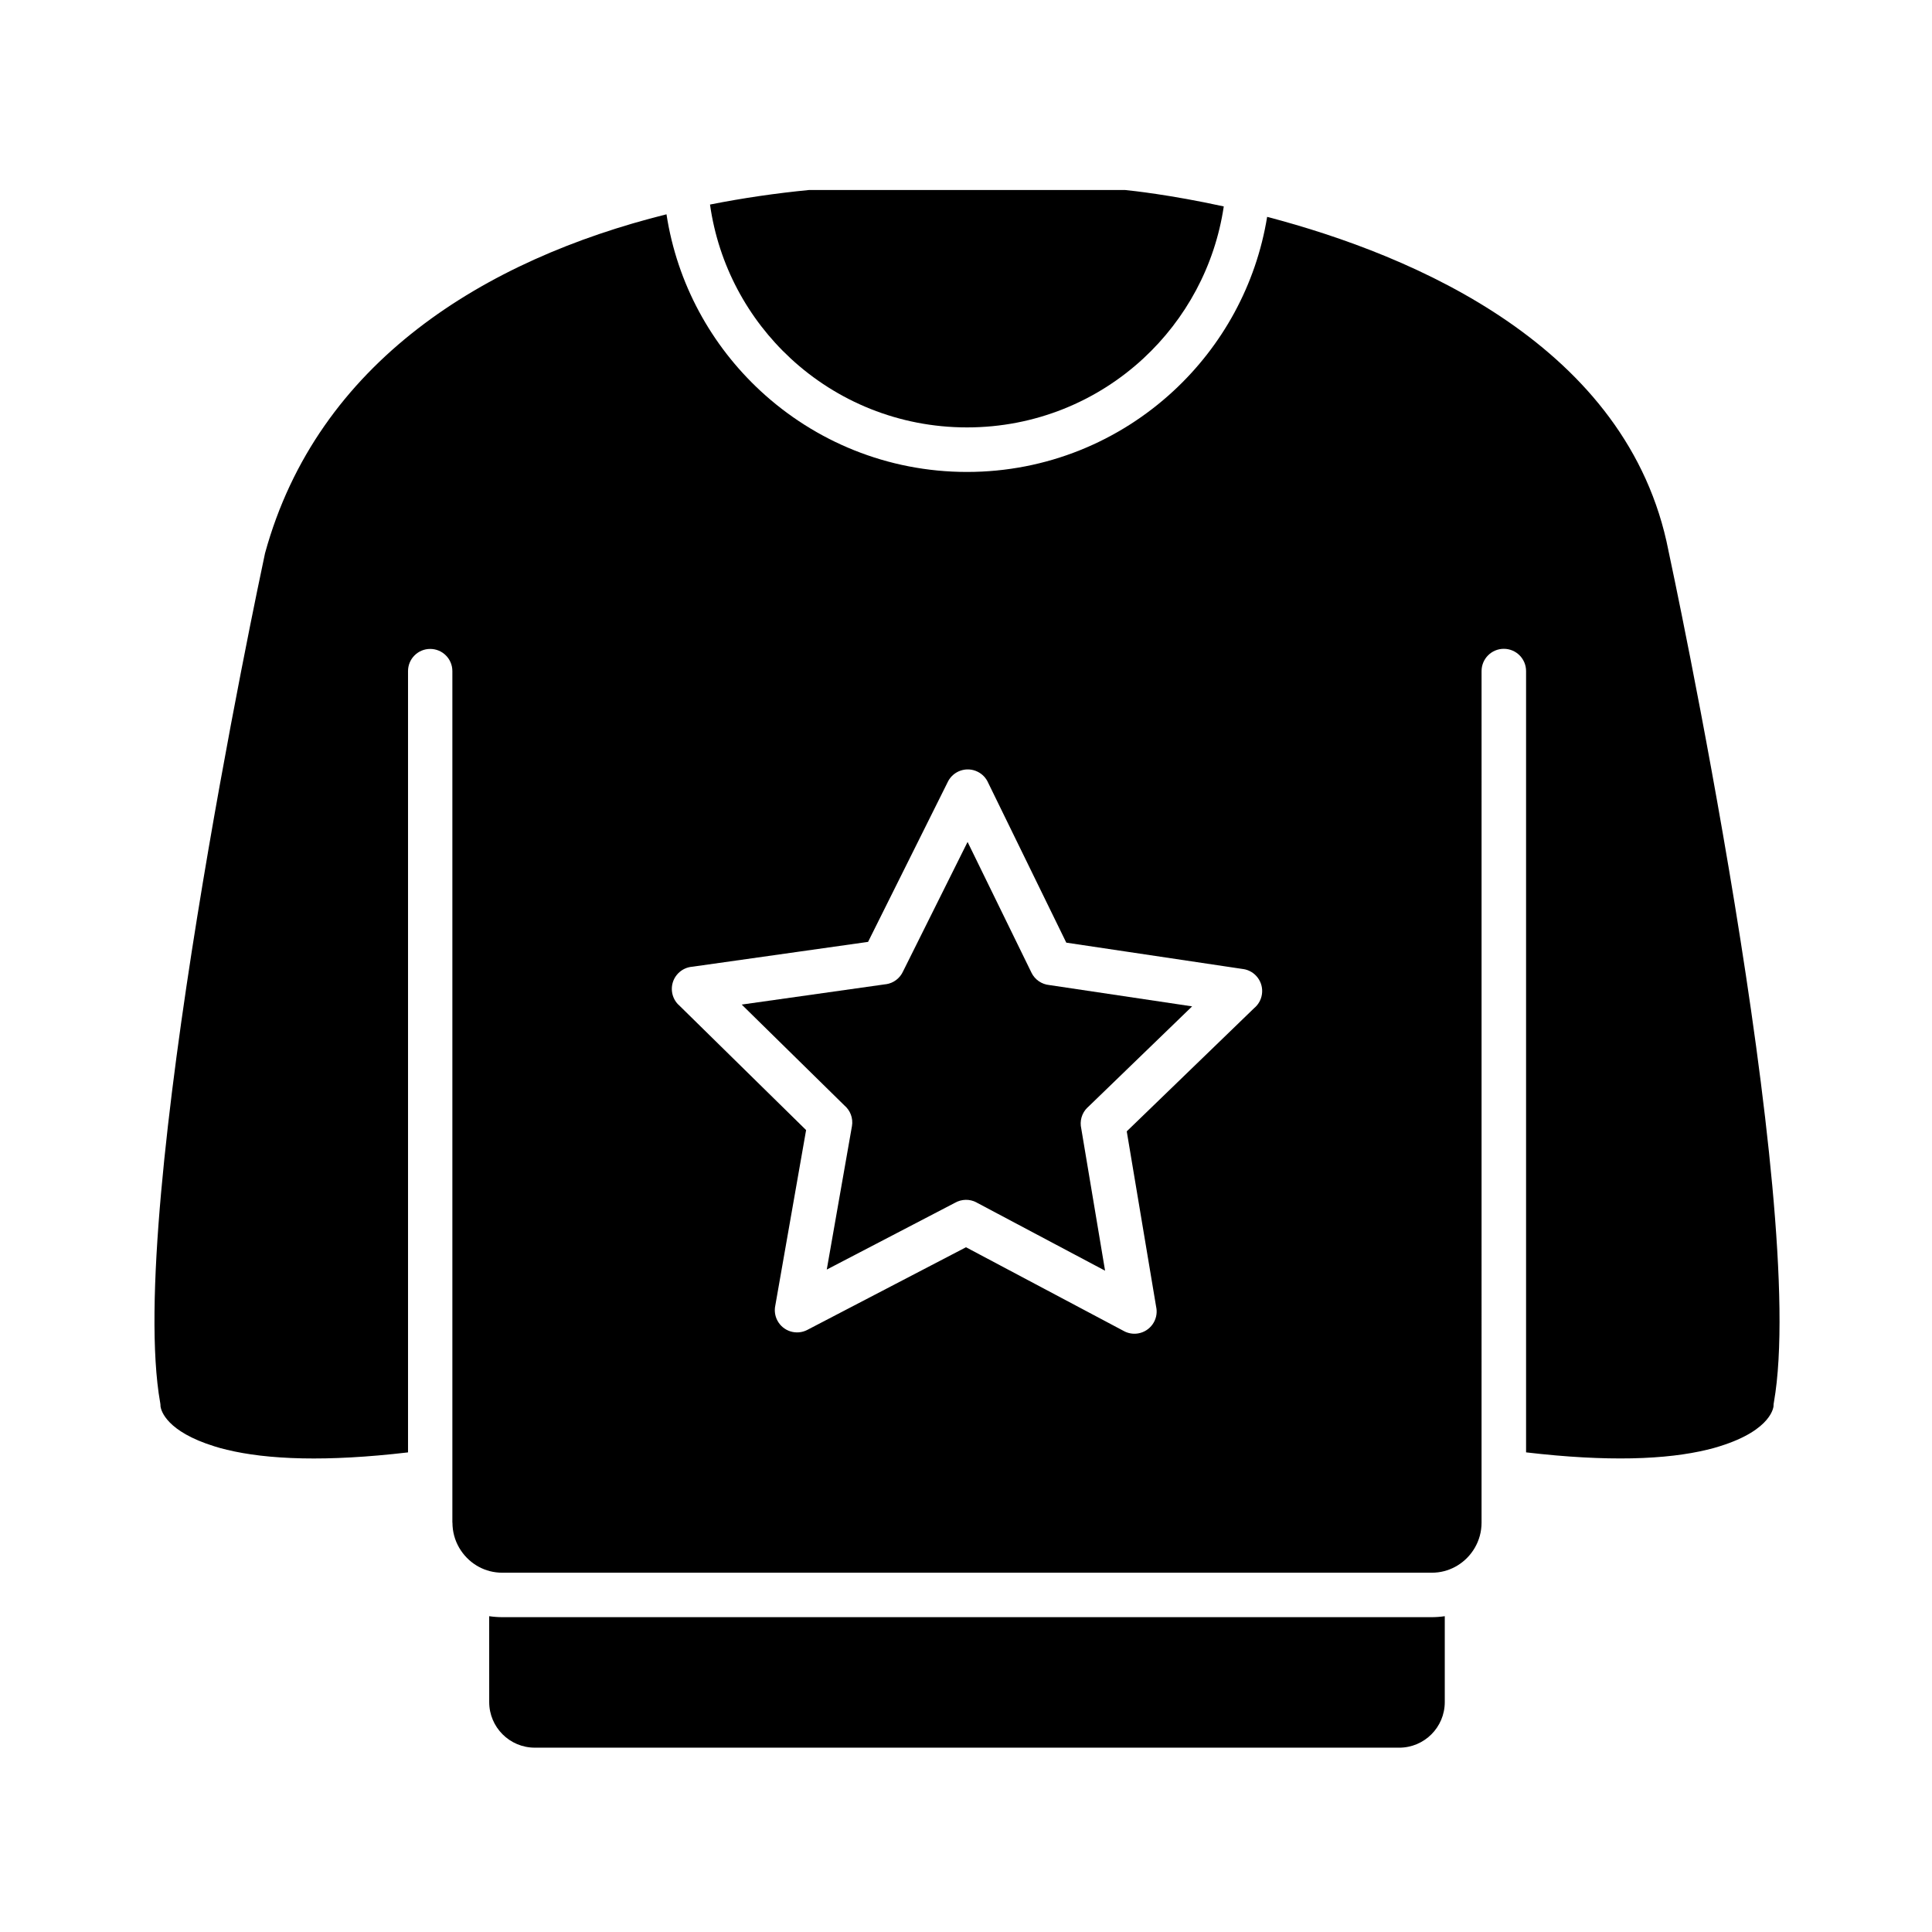
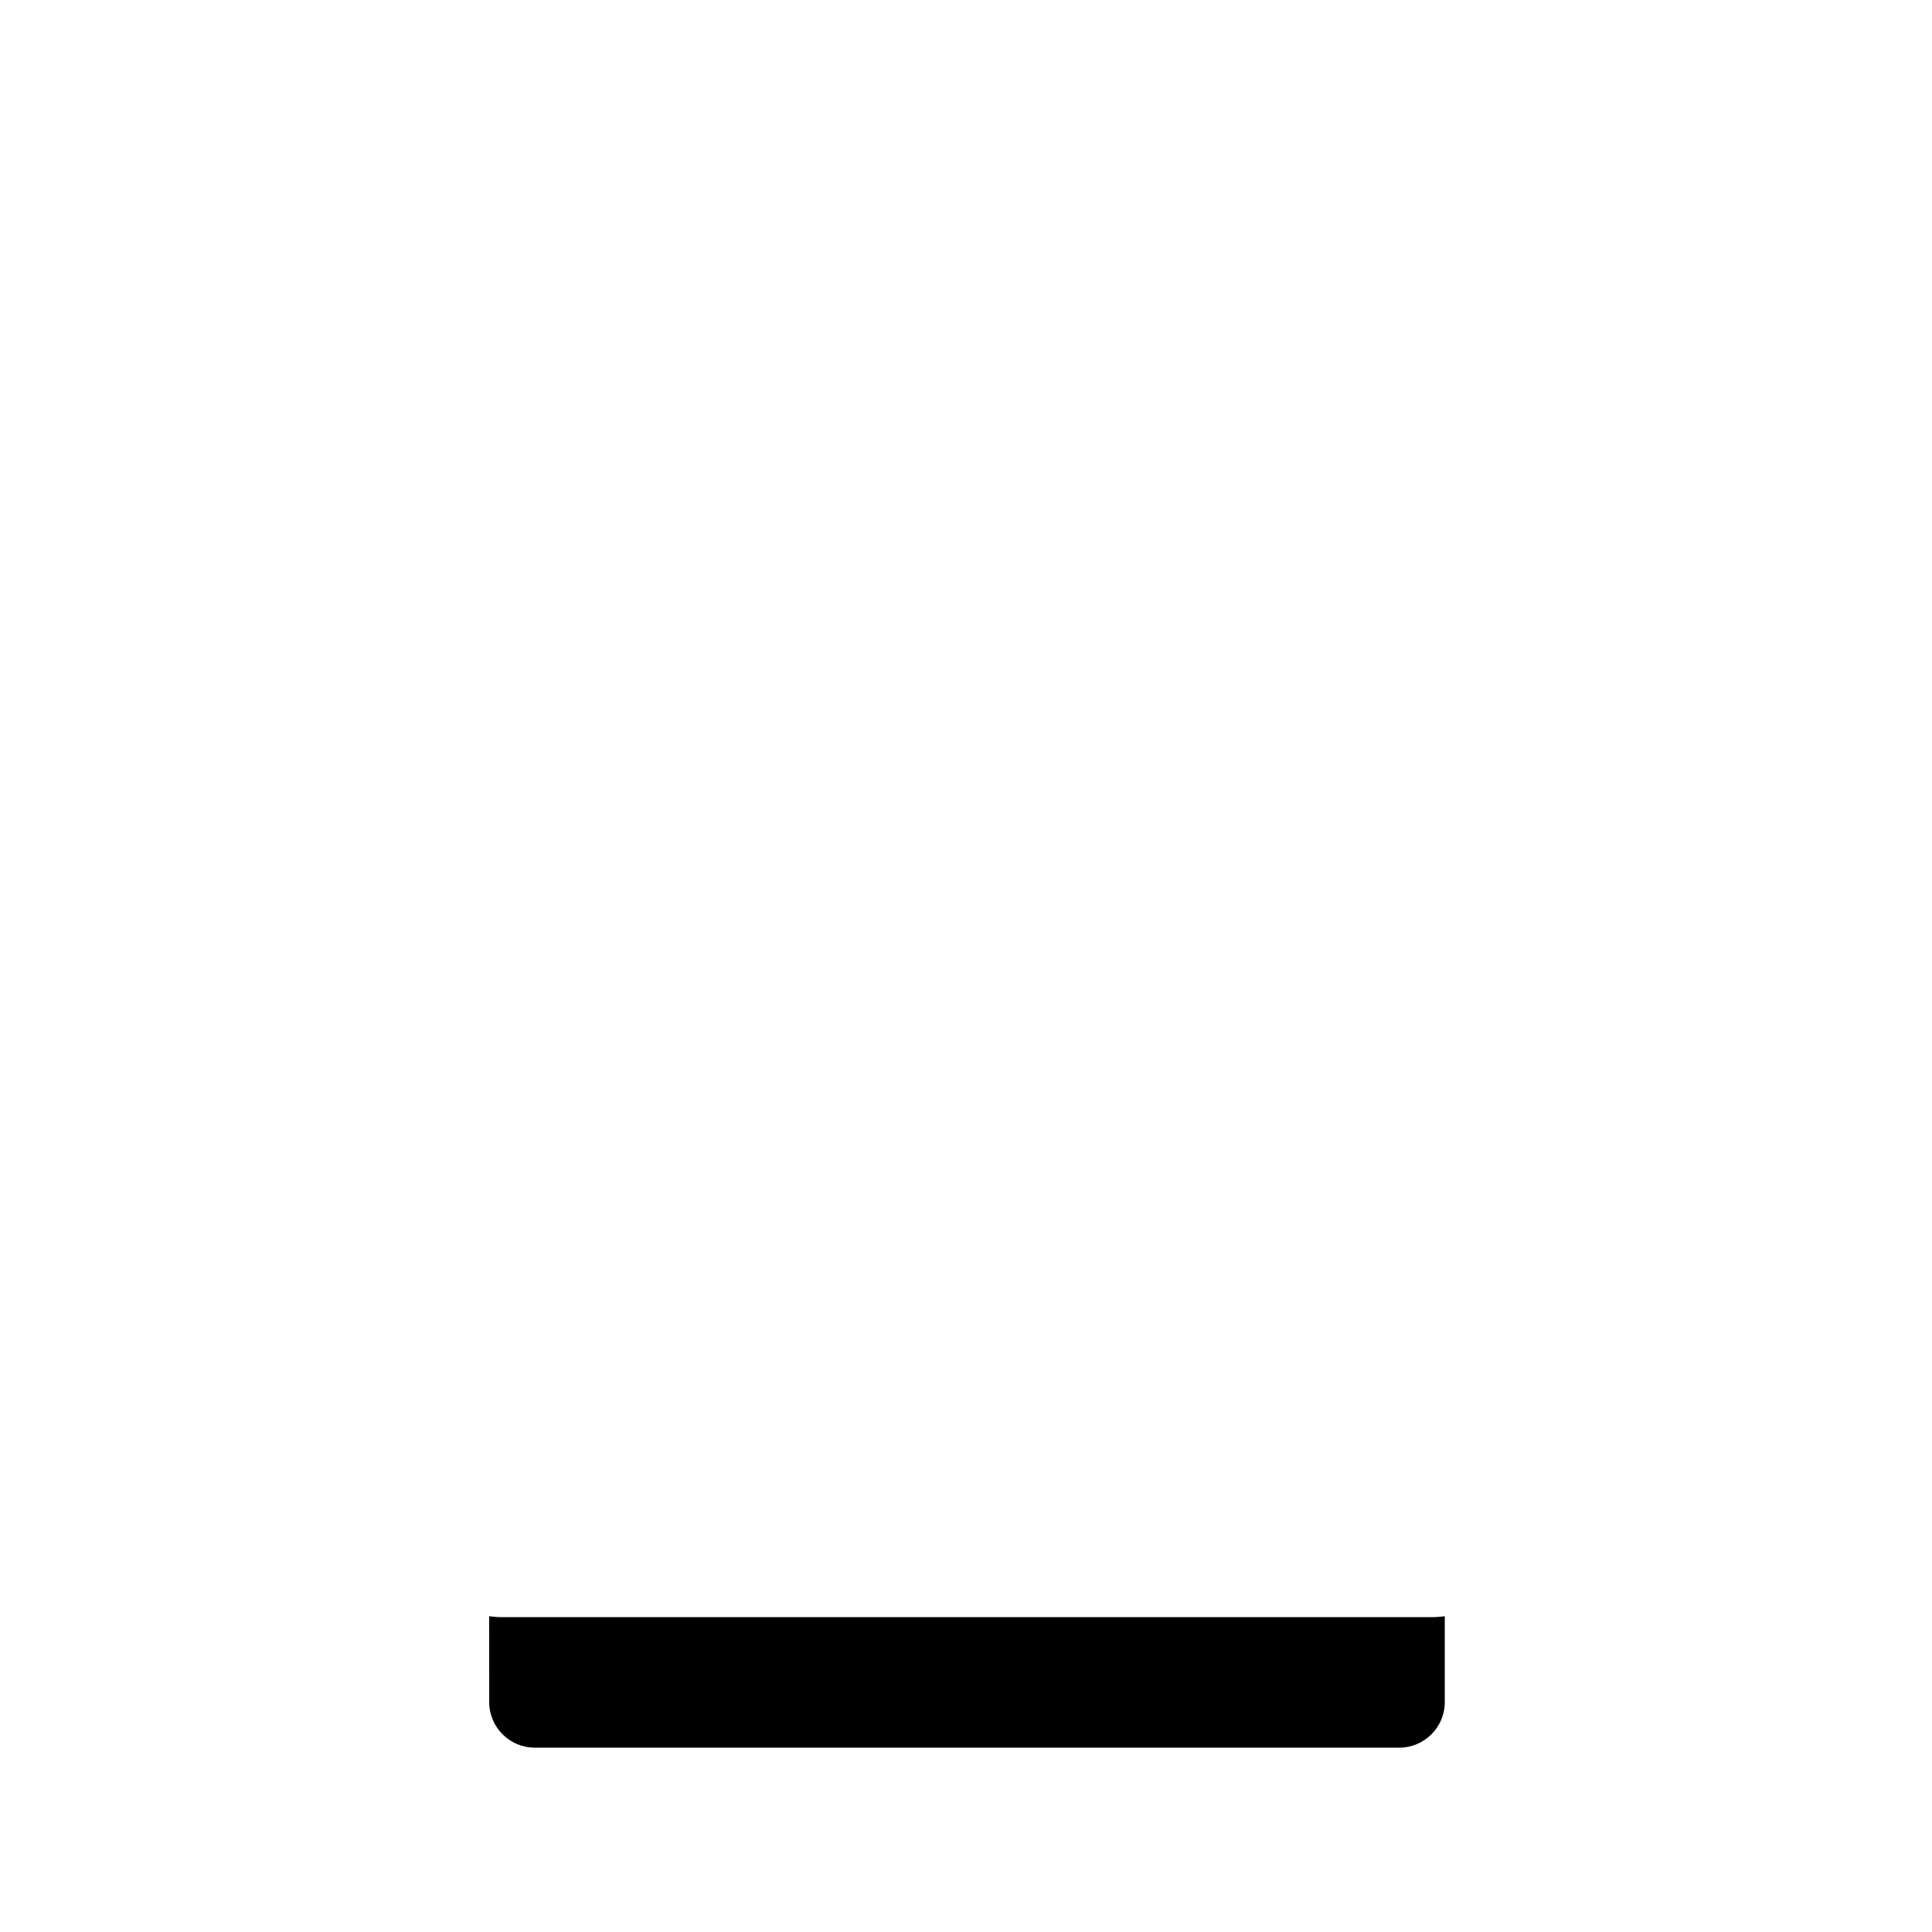
<svg xmlns="http://www.w3.org/2000/svg" fill="#000000" width="800px" height="800px" version="1.1" viewBox="144 144 512 512">
  <g>
    <path d="m273.64 572.31c1.168 0.168 2.348 0.258 3.535 0.258h246.17c1.188 0 2.371-0.086 3.535-0.258v22.762c0 3.336-1.352 6.356-3.539 8.543s-5.207 3.539-8.543 3.539l-229.07-0.004c-3.336 0-6.356-1.352-8.543-3.539-2.184-2.184-3.539-5.207-3.539-8.543z" />
-     <path d="m332.16 198.21c8.734-1.734 17.52-3.004 26.203-3.852h83.82c1.602 0.156 11.809 1.223 26.129 4.348-2.356 15.836-10.094 29.902-21.293 40.273-12.254 11.352-28.68 18.289-46.75 18.289s-34.496-6.938-46.75-18.289c-11.312-10.477-19.098-24.73-21.359-40.77z" />
-     <path d="m402.79 462.67 34.066 18.078-6.309-37.66c-0.457-1.953 0.098-4.09 1.641-5.586h0.023l27.715-26.805-37.859-5.652c-1.969-0.195-3.789-1.375-4.723-3.281v-0.008l-16.926-34.637-17.098 34.301c-0.805 1.781-2.477 3.125-4.555 3.418l-0.02-0.012-38.184 5.394 27.199 26.719c1.555 1.309 2.387 3.387 2.012 5.531h-0.004l-6.668 37.977 34-17.707c1.695-0.965 3.836-1.066 5.688-0.086z" />
-     <path d="m536.63 321.84c0-3.258 2.641-5.898 5.898-5.898 3.258 0 5.898 2.641 5.898 5.898v207.05c10.949 1.289 20.168 1.738 27.93 1.586 8.266-0.164 14.82-1.02 20.016-2.273 0.691-0.168 1.273-0.316 1.738-0.441 0.406-0.109 0.941-0.27 1.602-0.477 14.18-4.398 14.305-10.754 14.309-10.77l-0.02-0.016c0.012-0.324 0.051-0.637 0.113-0.945 9.242-52.625-27.707-224.45-27.887-225.29l-0.008 0.004c-0.023-0.117-0.047-0.238-0.062-0.355-10.621-54.176-67.297-78.199-106.35-88.445-2.938 18.105-11.922 34.195-24.812 46.133-14.387 13.324-33.613 21.469-54.723 21.469-21.105 0-40.336-8.145-54.723-21.469-13.051-12.09-22.098-28.43-24.918-46.809-48.086 11.988-92.469 39.098-106.39 89.812-1.766 8.266-36.91 173.81-27.793 225.09h0.004c0.062 0.355 0.094 0.707 0.094 1.055 0.176 1.172 1.668 6.629 14.281 10.543 0.66 0.207 1.199 0.363 1.602 0.477 0.465 0.129 1.047 0.277 1.738 0.441 5.195 1.254 11.75 2.106 20.016 2.273 7.766 0.156 16.992-0.297 27.953-1.586v-207.05c0-3.246 2.629-5.875 5.875-5.875 3.246 0 5.875 2.629 5.875 5.875v225.66h0.023c0 2.441 0.652 4.723 1.793 6.676 1.133 1.938 2.723 3.562 4.617 4.711 0.23 0.113 0.453 0.238 0.664 0.375 0.875 0.465 1.82 0.836 2.812 1.094 1.047 0.273 2.18 0.422 3.391 0.422h246.17c1.211 0 2.344-0.145 3.391-0.422 0.996-0.262 1.938-0.633 2.816-1.098 0.211-0.137 0.43-0.262 0.66-0.375 1.895-1.148 3.488-2.769 4.617-4.711 1.141-1.957 1.793-4.234 1.793-6.676zm-94.906 174.84-41.723-22.145-42.043 21.895v0.004c-2.891 1.504-6.453 0.383-7.957-2.508-0.66-1.266-0.812-2.664-0.535-3.961l8.16-46.484-33.809-33.215-0.012 0.012c-2.324-2.281-2.356-6.016-0.074-8.34 1.043-1.062 2.394-1.648 3.773-1.75l46.543-6.578 21.148-42.434-0.004-0.004c1.453-2.914 4.996-4.102 7.91-2.648 1.277 0.637 2.227 1.676 2.762 2.891l20.715 42.395 46.863 6.996 0.02-0.004c3.223 0.48 5.445 3.484 4.961 6.703-0.223 1.488-0.98 2.762-2.051 3.652l-33.77 32.66 7.832 46.762h0.012c0.539 3.211-1.629 6.254-4.844 6.793-1.387 0.23-2.742-0.047-3.879-0.691z" fill-rule="evenodd" />
  </g>
</svg>